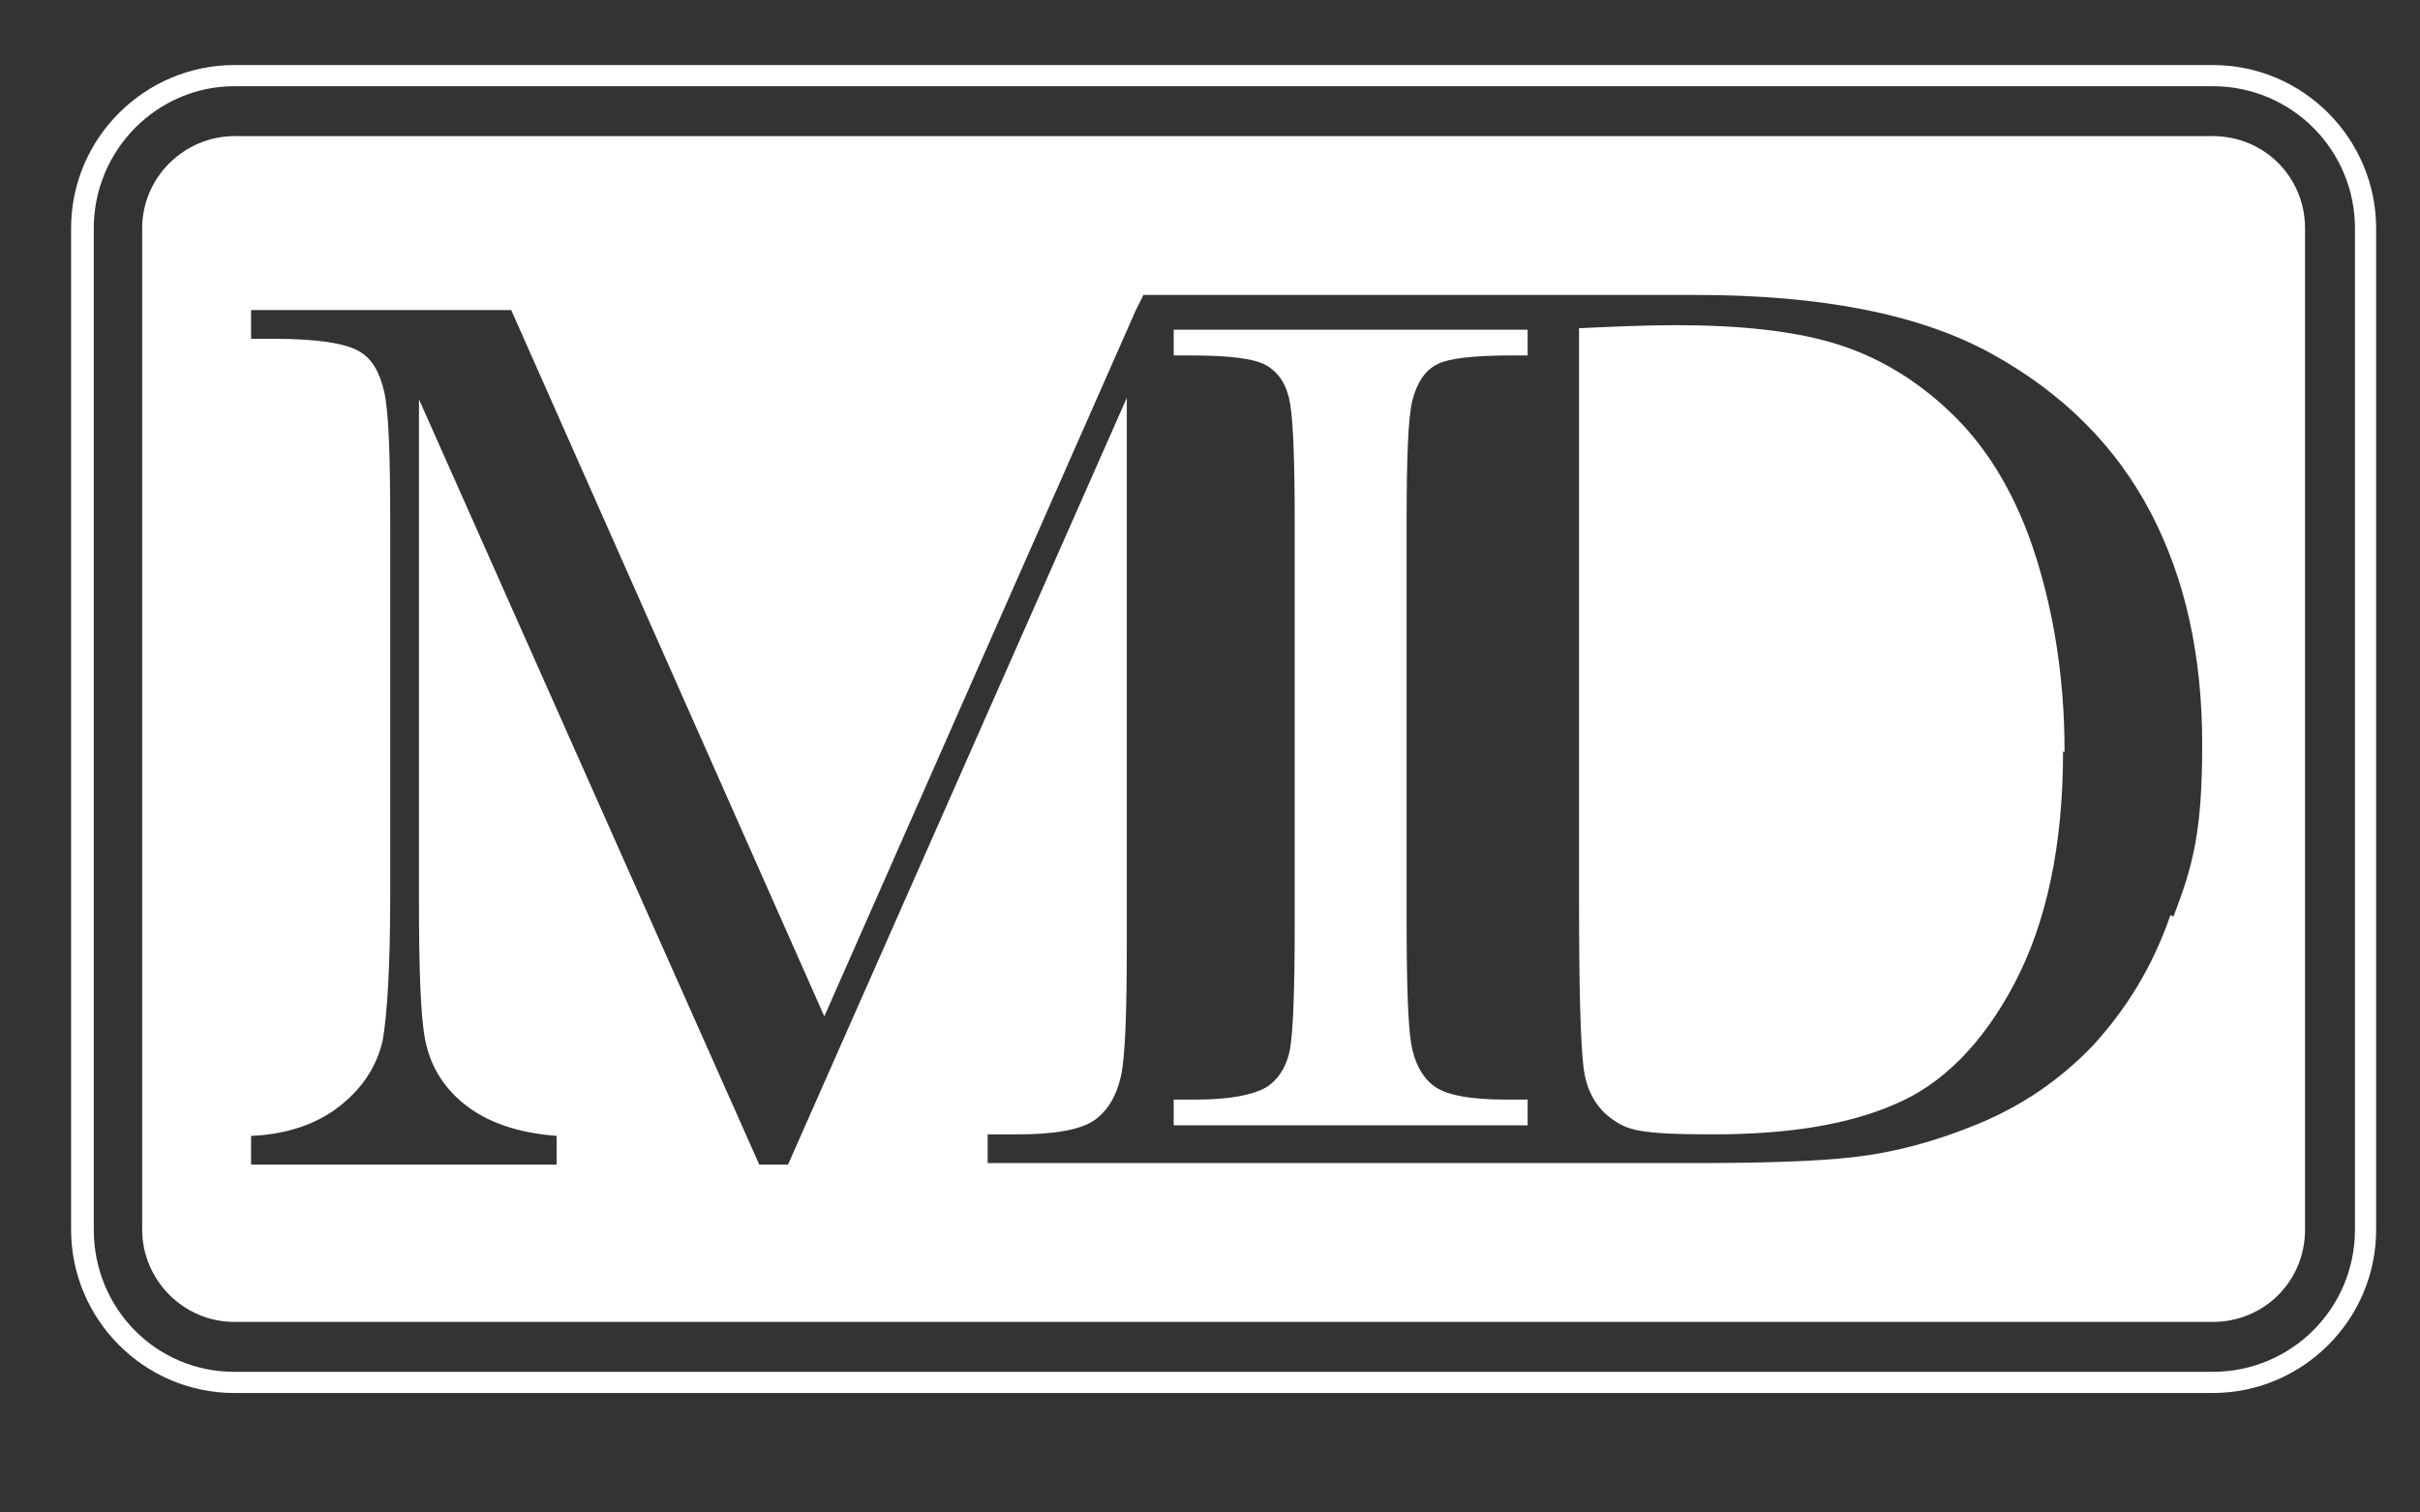
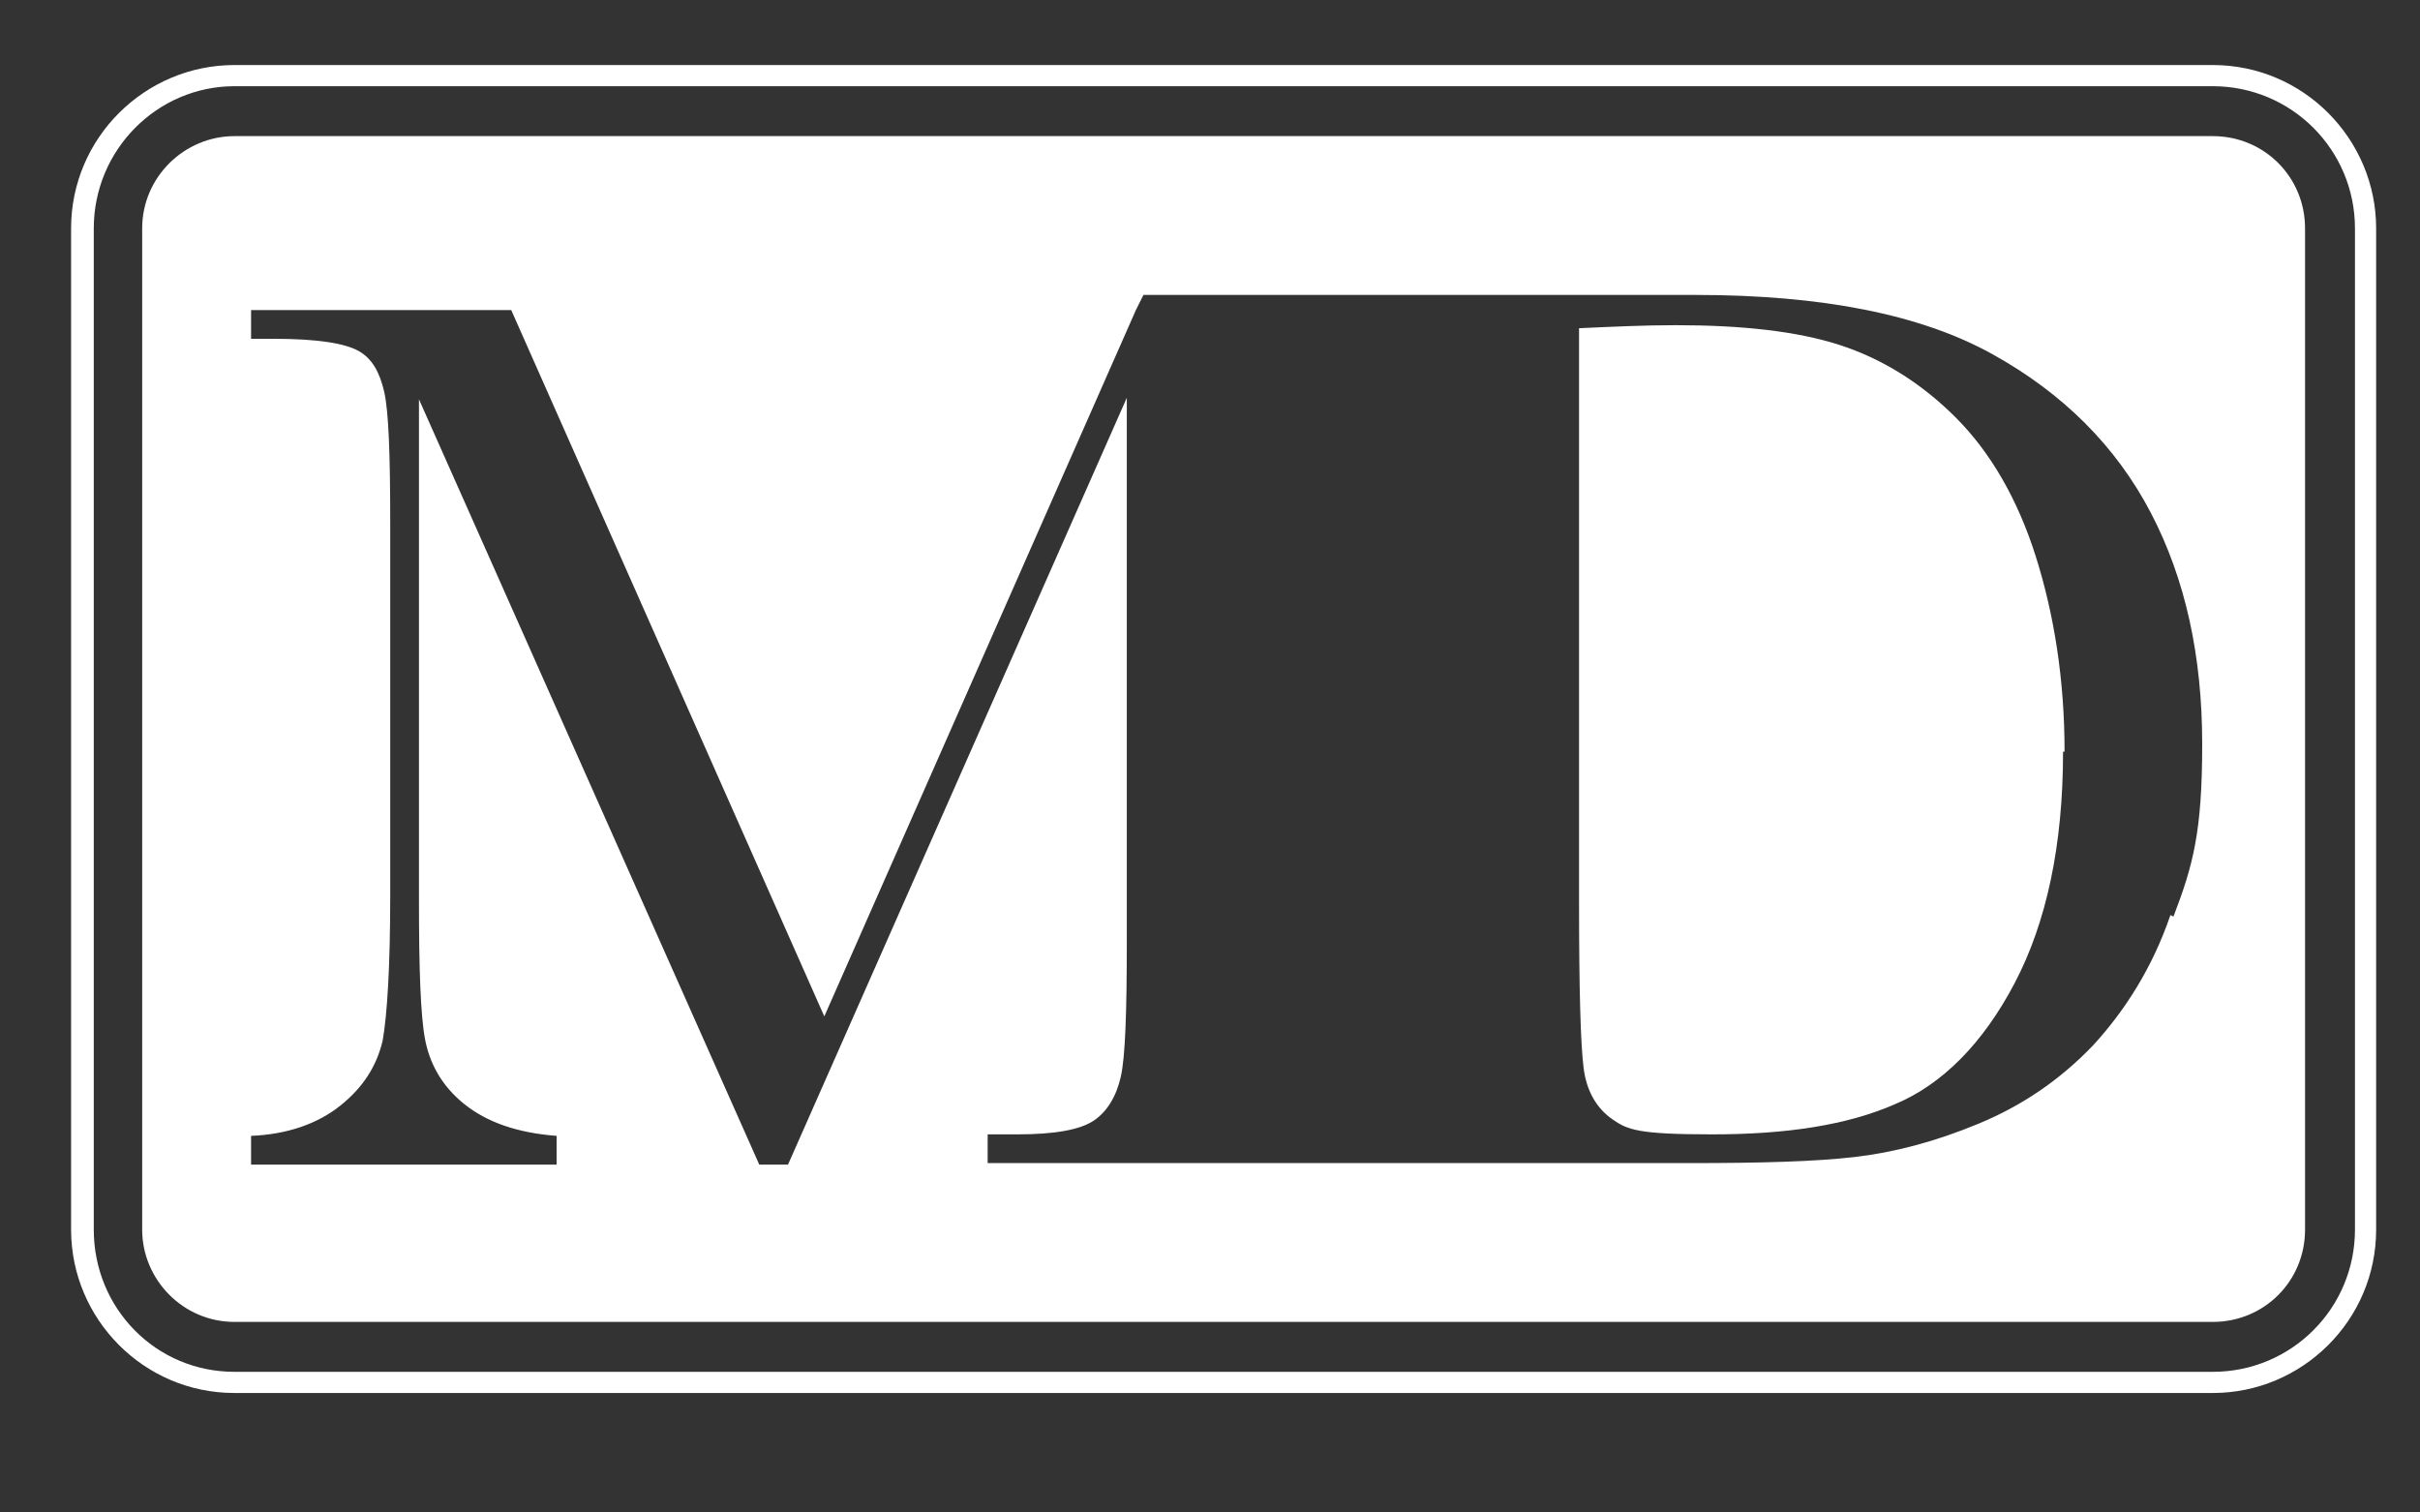
<svg xmlns="http://www.w3.org/2000/svg" id="_Слой_1" version="1.1" viewBox="400 395 160 100" width="100%" height="100%" preserveAspectRatio="xMidYMid meet">
  <rect x="400" y="395" width="160" height="100" fill="#333333" stroke="none" />
  <defs>
    <style>
      .st0 {
        fill: #fff;
      }
    </style>
  </defs>
  <g>
    <path class="st0" d="M536.4,444.7c0,6.2-1.1,11.3-3.2,15.3-2.1,4-4.8,6.7-7.9,8-3.2,1.4-7.2,2-12.1,2s-5.6-.3-6.6-1c-1-.7-1.7-1.8-1.9-3.4-.2-1.6-.3-5.2-.3-10.9v-38c2.2-.1,4.3-.2,6.4-.2,4.4,0,8,.4,10.8,1.3,2.8.9,5.4,2.5,7.7,4.8s4.1,5.4,5.3,9.2c1.2,3.8,1.9,8.1,1.9,12.9h0Z" />
-     <path class="st0" d="M493,429.6v26.5c0,4,.1,6.7.3,7.9.2,1.2.7,2.2,1.5,2.8.8.6,2.4.9,4.7.9h1.5v1.7h-23.4v-1.7h1.5c2.2,0,3.7-.3,4.6-.8.8-.5,1.4-1.4,1.6-2.6.2-1.2.3-3.9.3-8.2v-26.5c0-4.1-.1-6.7-.3-7.9-.2-1.2-.7-2-1.5-2.5-.8-.5-2.5-.7-5.1-.7h-1.1v-1.7h23.4v1.7h-1.1c-2.5,0-4.2.2-4.9.6-.8.4-1.3,1.2-1.6,2.3-.3,1.1-.4,3.8-.4,8.1h0Z" />
    <path class="st0" d="M546.3,404h-130.8c-3.3,0-6.1,2.7-6.1,6.1v66.2c0,3.3,2.7,6.1,6.1,6.1h130.8c3.4,0,6.1-2.7,6.1-6.1v-66.2c0-3.4-2.7-6.1-6.1-6.1ZM543.5,455.5c-1.2,3.5-3,6.3-5.1,8.6-2.2,2.3-4.7,4-7.6,5.2-2.9,1.2-5.6,1.9-8.2,2.2-2.6.3-6.2.4-10.9.4h-46.4v-1.9h2c2.4,0,4.1-.3,5-.9s1.5-1.6,1.8-2.9c.3-1.3.4-4.3.4-9v-35.9l-22.4,50.7h-1.9l-22.5-50.6v33.1c0,4.5.1,7.6.4,9.2.3,1.6,1.1,3.1,2.6,4.3s3.5,1.9,6.1,2.1v1.9h-20.2v-1.9c2.4-.1,4.4-.8,5.9-2,1.5-1.2,2.4-2.6,2.8-4.3.3-1.7.5-4.9.5-9.6v-24.6c0-4.5-.1-7.4-.4-8.7-.3-1.3-.8-2.2-1.7-2.7s-2.7-.8-5.6-.8h-1.5v-1.9h17.2l20.7,46.7,20.6-46.7.5-1h36.5c8.4,0,14.9,1.3,19.6,3.9,4.7,2.6,8.2,6.1,10.5,10.5,2.3,4.4,3.4,9.5,3.4,15.3s-.6,8-1.9,11.4h0Z" />
  </g>
  <path class="st0" d="M546.3,399.3h-130.8c-5.9,0-10.8,4.8-10.8,10.8v66.2c0,5.9,4.8,10.8,10.8,10.8h130.8c5.9,0,10.8-4.8,10.8-10.8v-66.2c0-5.9-4.8-10.8-10.8-10.8h0ZM555.7,476.3c0,5.2-4.2,9.4-9.4,9.4h-130.8c-5.2,0-9.3-4.2-9.3-9.4v-66.2c0-5.2,4.2-9.4,9.3-9.4h130.8c5.2,0,9.4,4.2,9.4,9.4v66.2h0Z" />
</svg>